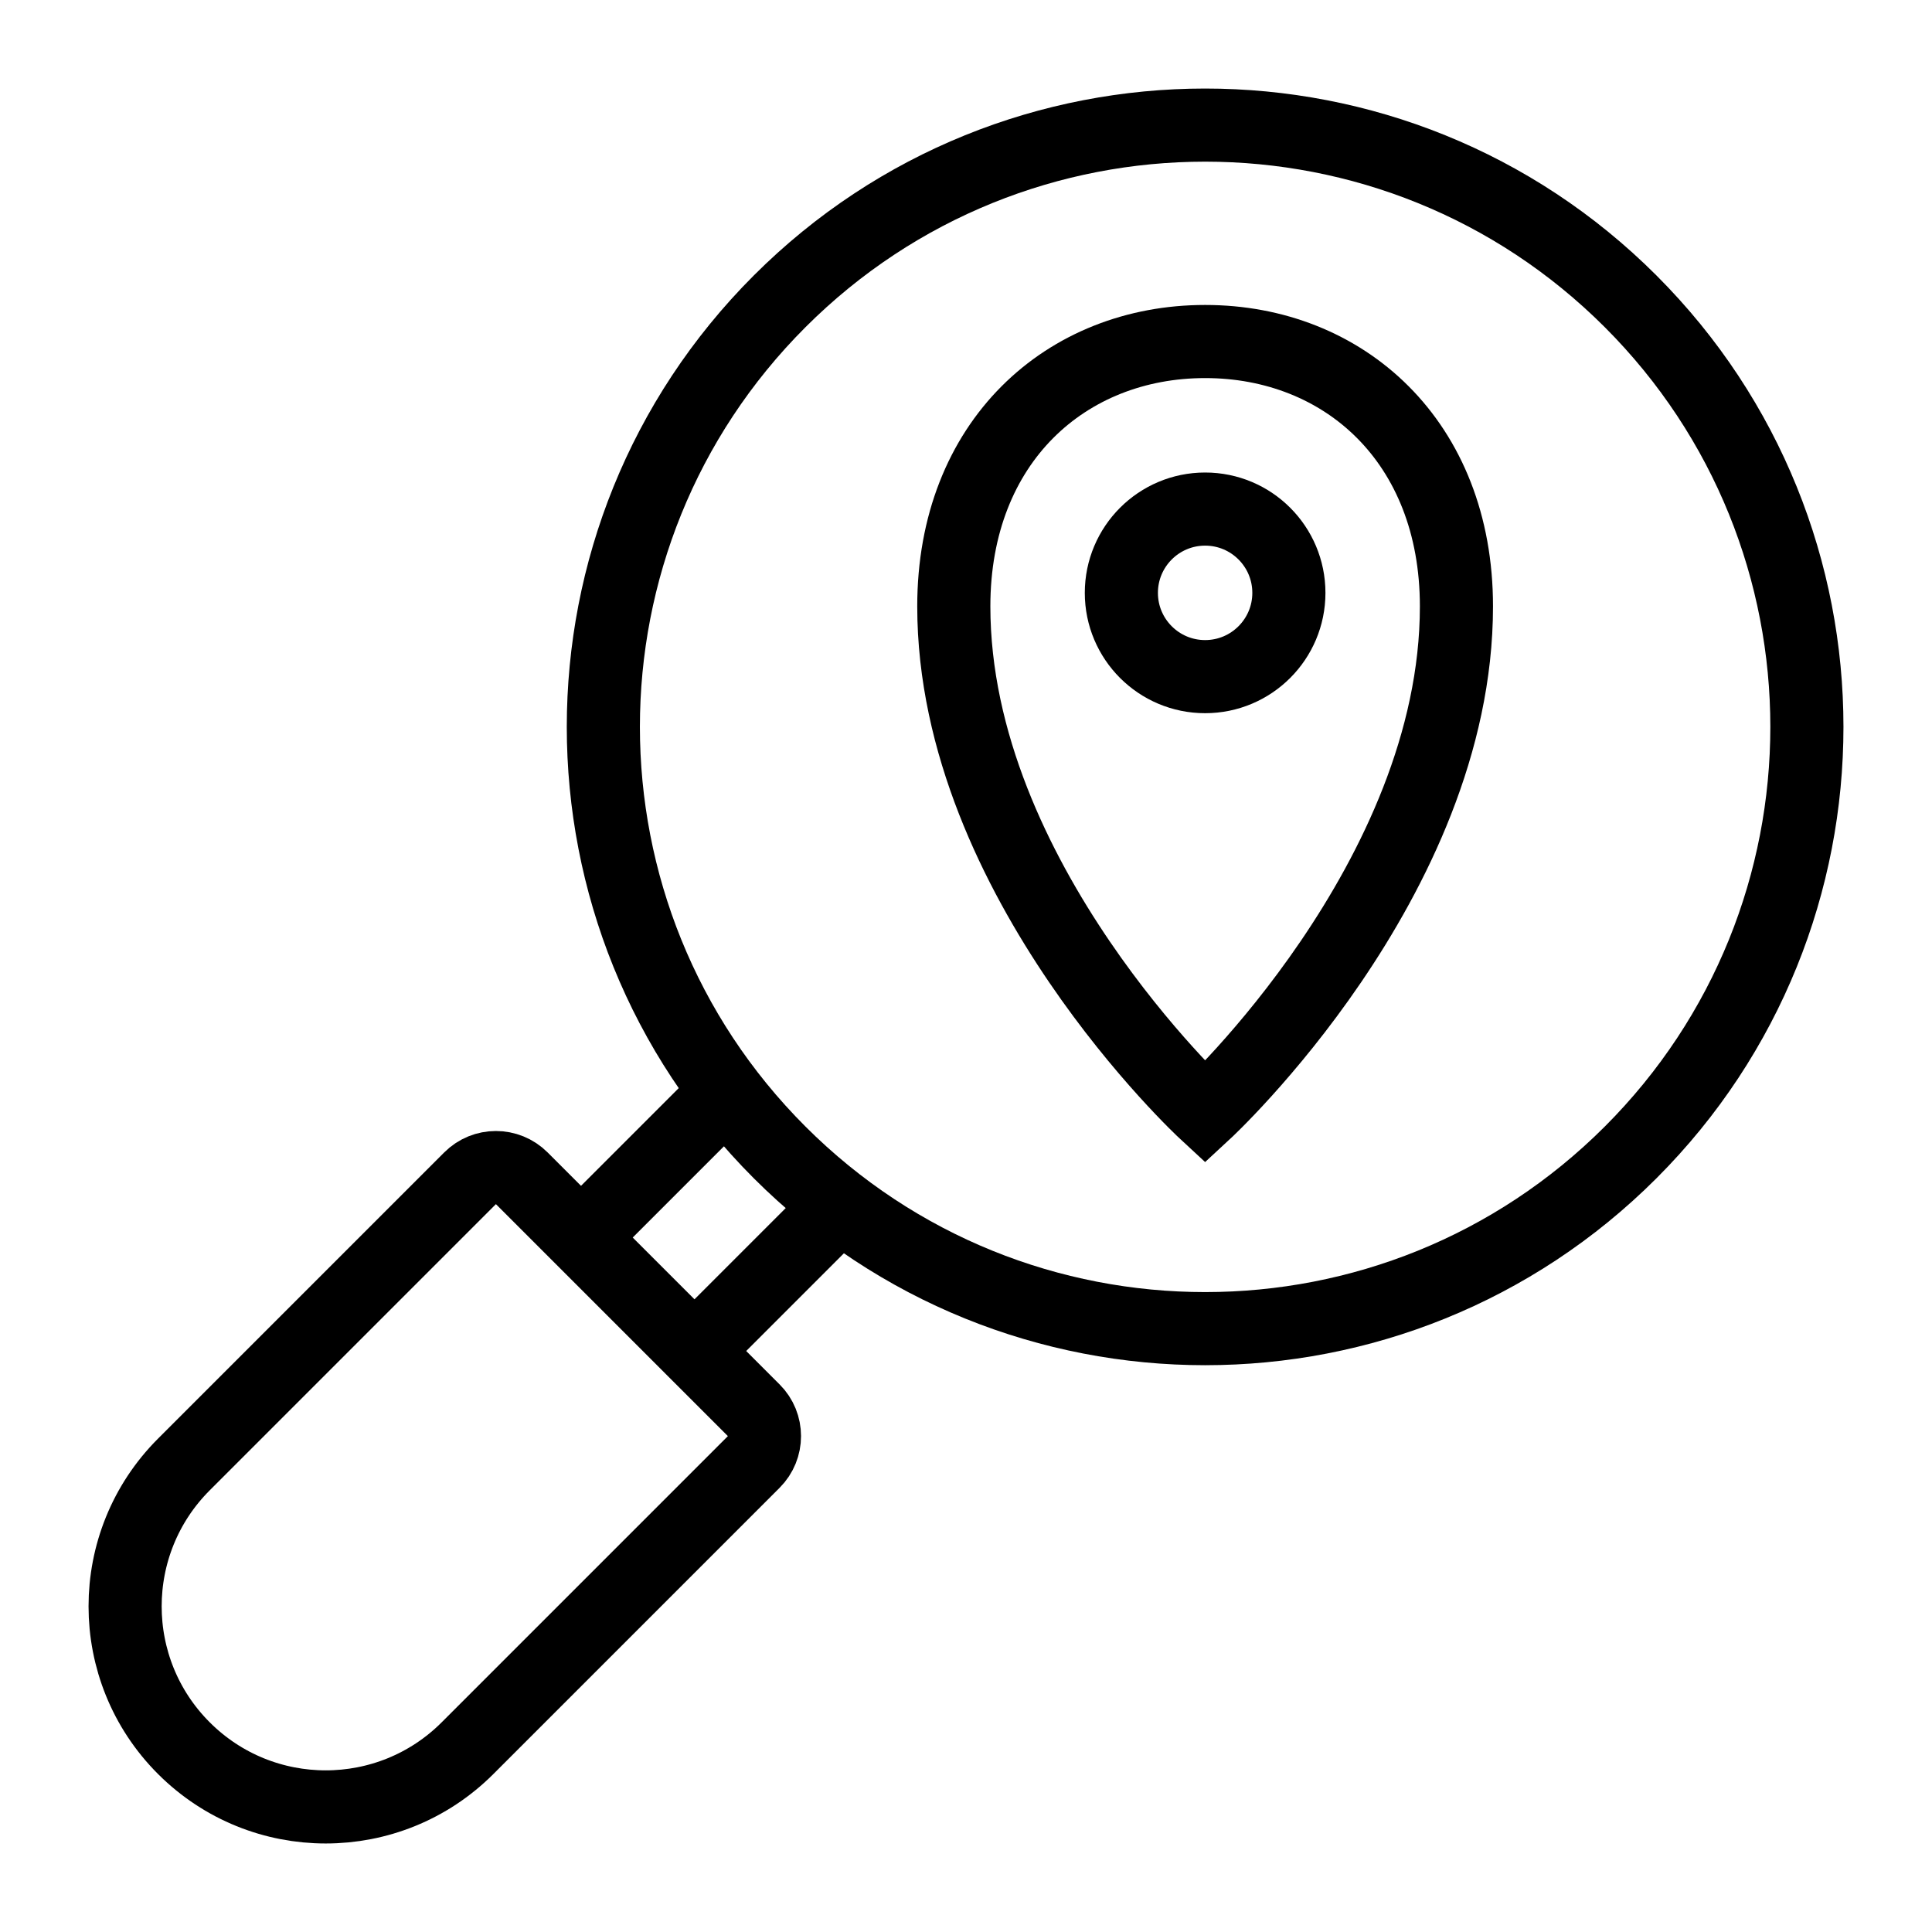
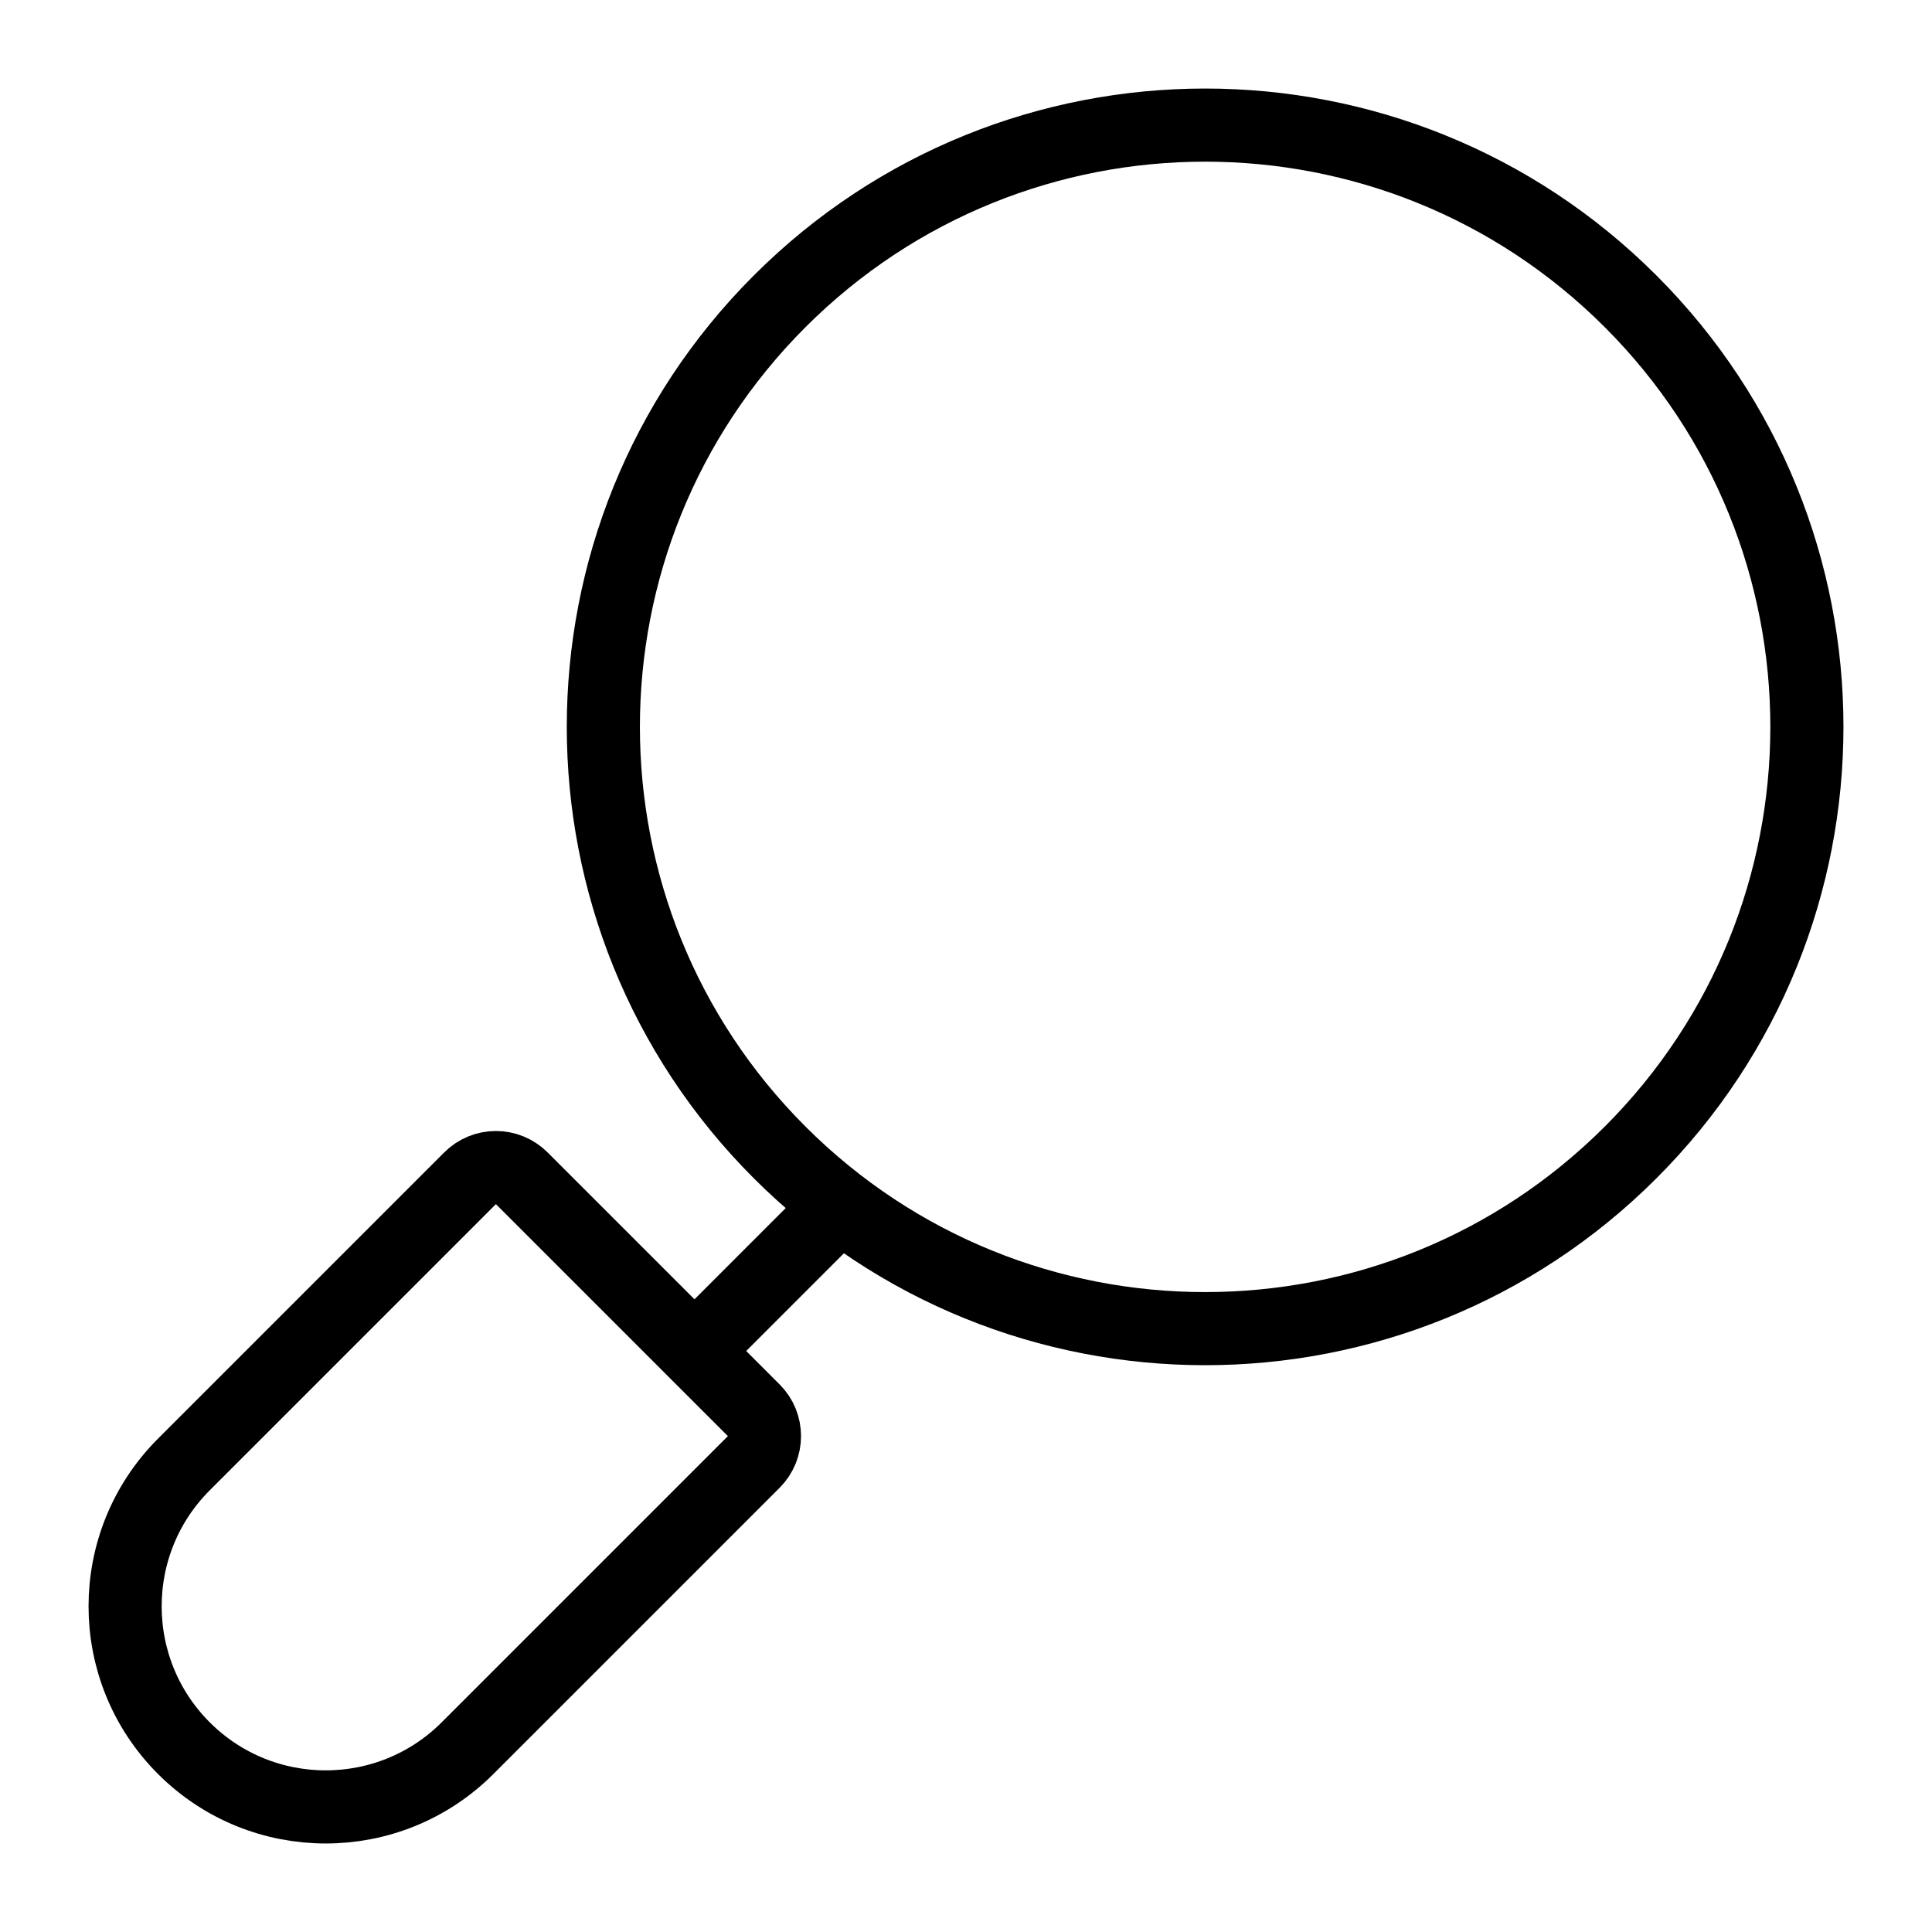
<svg xmlns="http://www.w3.org/2000/svg" width="800px" height="800px" version="1.1" viewBox="144 144 512 512">
  <defs>
    <clipPath id="e">
      <path d="m148.09 148.09h503.81v503.81h-503.81z" />
    </clipPath>
    <clipPath id="d">
      <path d="m148.09 159h462.91v492.9h-462.91z" />
    </clipPath>
    <clipPath id="c">
      <path d="m148.09 189h492.91v462.9h-492.91z" />
    </clipPath>
    <clipPath id="b">
-       <path d="m167 148.09h484.9v449.91h-484.9z" />
-     </clipPath>
+       </clipPath>
    <clipPath id="a">
-       <path d="m148.09 148.09h503.81v503.81h-503.81z" />
-     </clipPath>
+       </clipPath>
  </defs>
  <g clip-path="url(#e)">
    <path transform="matrix(6.851 -6.851 6.851 6.851 107.12 426.24)" d="m49 19.46c-2.66e-4 9.091-7.37 16.46-16.46 16.46s-16.46-7.369-16.46-16.46c-3.04e-4 -9.091 7.369-16.46 16.46-16.46 9.09-1.9e-5 16.46 7.369 16.46 16.46" fill="none" stroke="#000000" stroke-miterlimit="10" stroke-width="2" />
  </g>
  <path transform="matrix(9.689 0 0 9.689 148.09 148.09)" d="m20.194 38.151-6.345-6.345c-0.391-0.391-1.024-0.391-1.414 0l-7.828 7.828c-2.143 2.143-2.143 5.617 0 7.759 2.143 2.143 5.617 2.143 7.759 0l7.828-7.828c0.391-0.391 0.391-1.024 4.03e-4 -1.414z" fill="none" stroke="#000000" stroke-linejoin="round" stroke-miterlimit="10" stroke-width="2" />
  <g clip-path="url(#d)">
-     <path transform="matrix(9.689 0 0 9.689 148.09 148.09)" d="m15.47 33.426 3.982-3.982" fill="none" stroke="#000000" stroke-miterlimit="10" stroke-width="2" />
-   </g>
+     </g>
  <g clip-path="url(#c)">
    <path transform="matrix(9.689 0 0 9.689 148.09 148.09)" d="m18.574 36.53 3.982-3.983" fill="none" stroke="#000000" stroke-miterlimit="10" stroke-width="2" />
  </g>
  <g clip-path="url(#b)">
-     <path transform="matrix(9.689 0 0 9.689 148.09 148.09)" d="m34.831 15.794c0 1.265-1.026 2.291-2.291 2.291-1.266 0-2.291-1.026-2.291-2.291 0-1.266 1.026-2.292 2.291-2.292 1.266 0 2.291 1.026 2.291 2.292" fill="none" stroke="#000000" stroke-miterlimit="10" stroke-width="2" />
-   </g>
+     </g>
  <g clip-path="url(#a)">
    <path transform="matrix(9.689 0 0 9.689 148.09 148.09)" d="m32.54 30s6.874-6.356 6.874-13.837c0-4.507-3.078-7.244-6.874-7.244-3.796 0-6.874 2.737-6.874 7.244 0 7.48 6.874 13.837 6.874 13.837z" fill="none" stroke="#000000" stroke-miterlimit="10" stroke-width="2" />
  </g>
</svg>